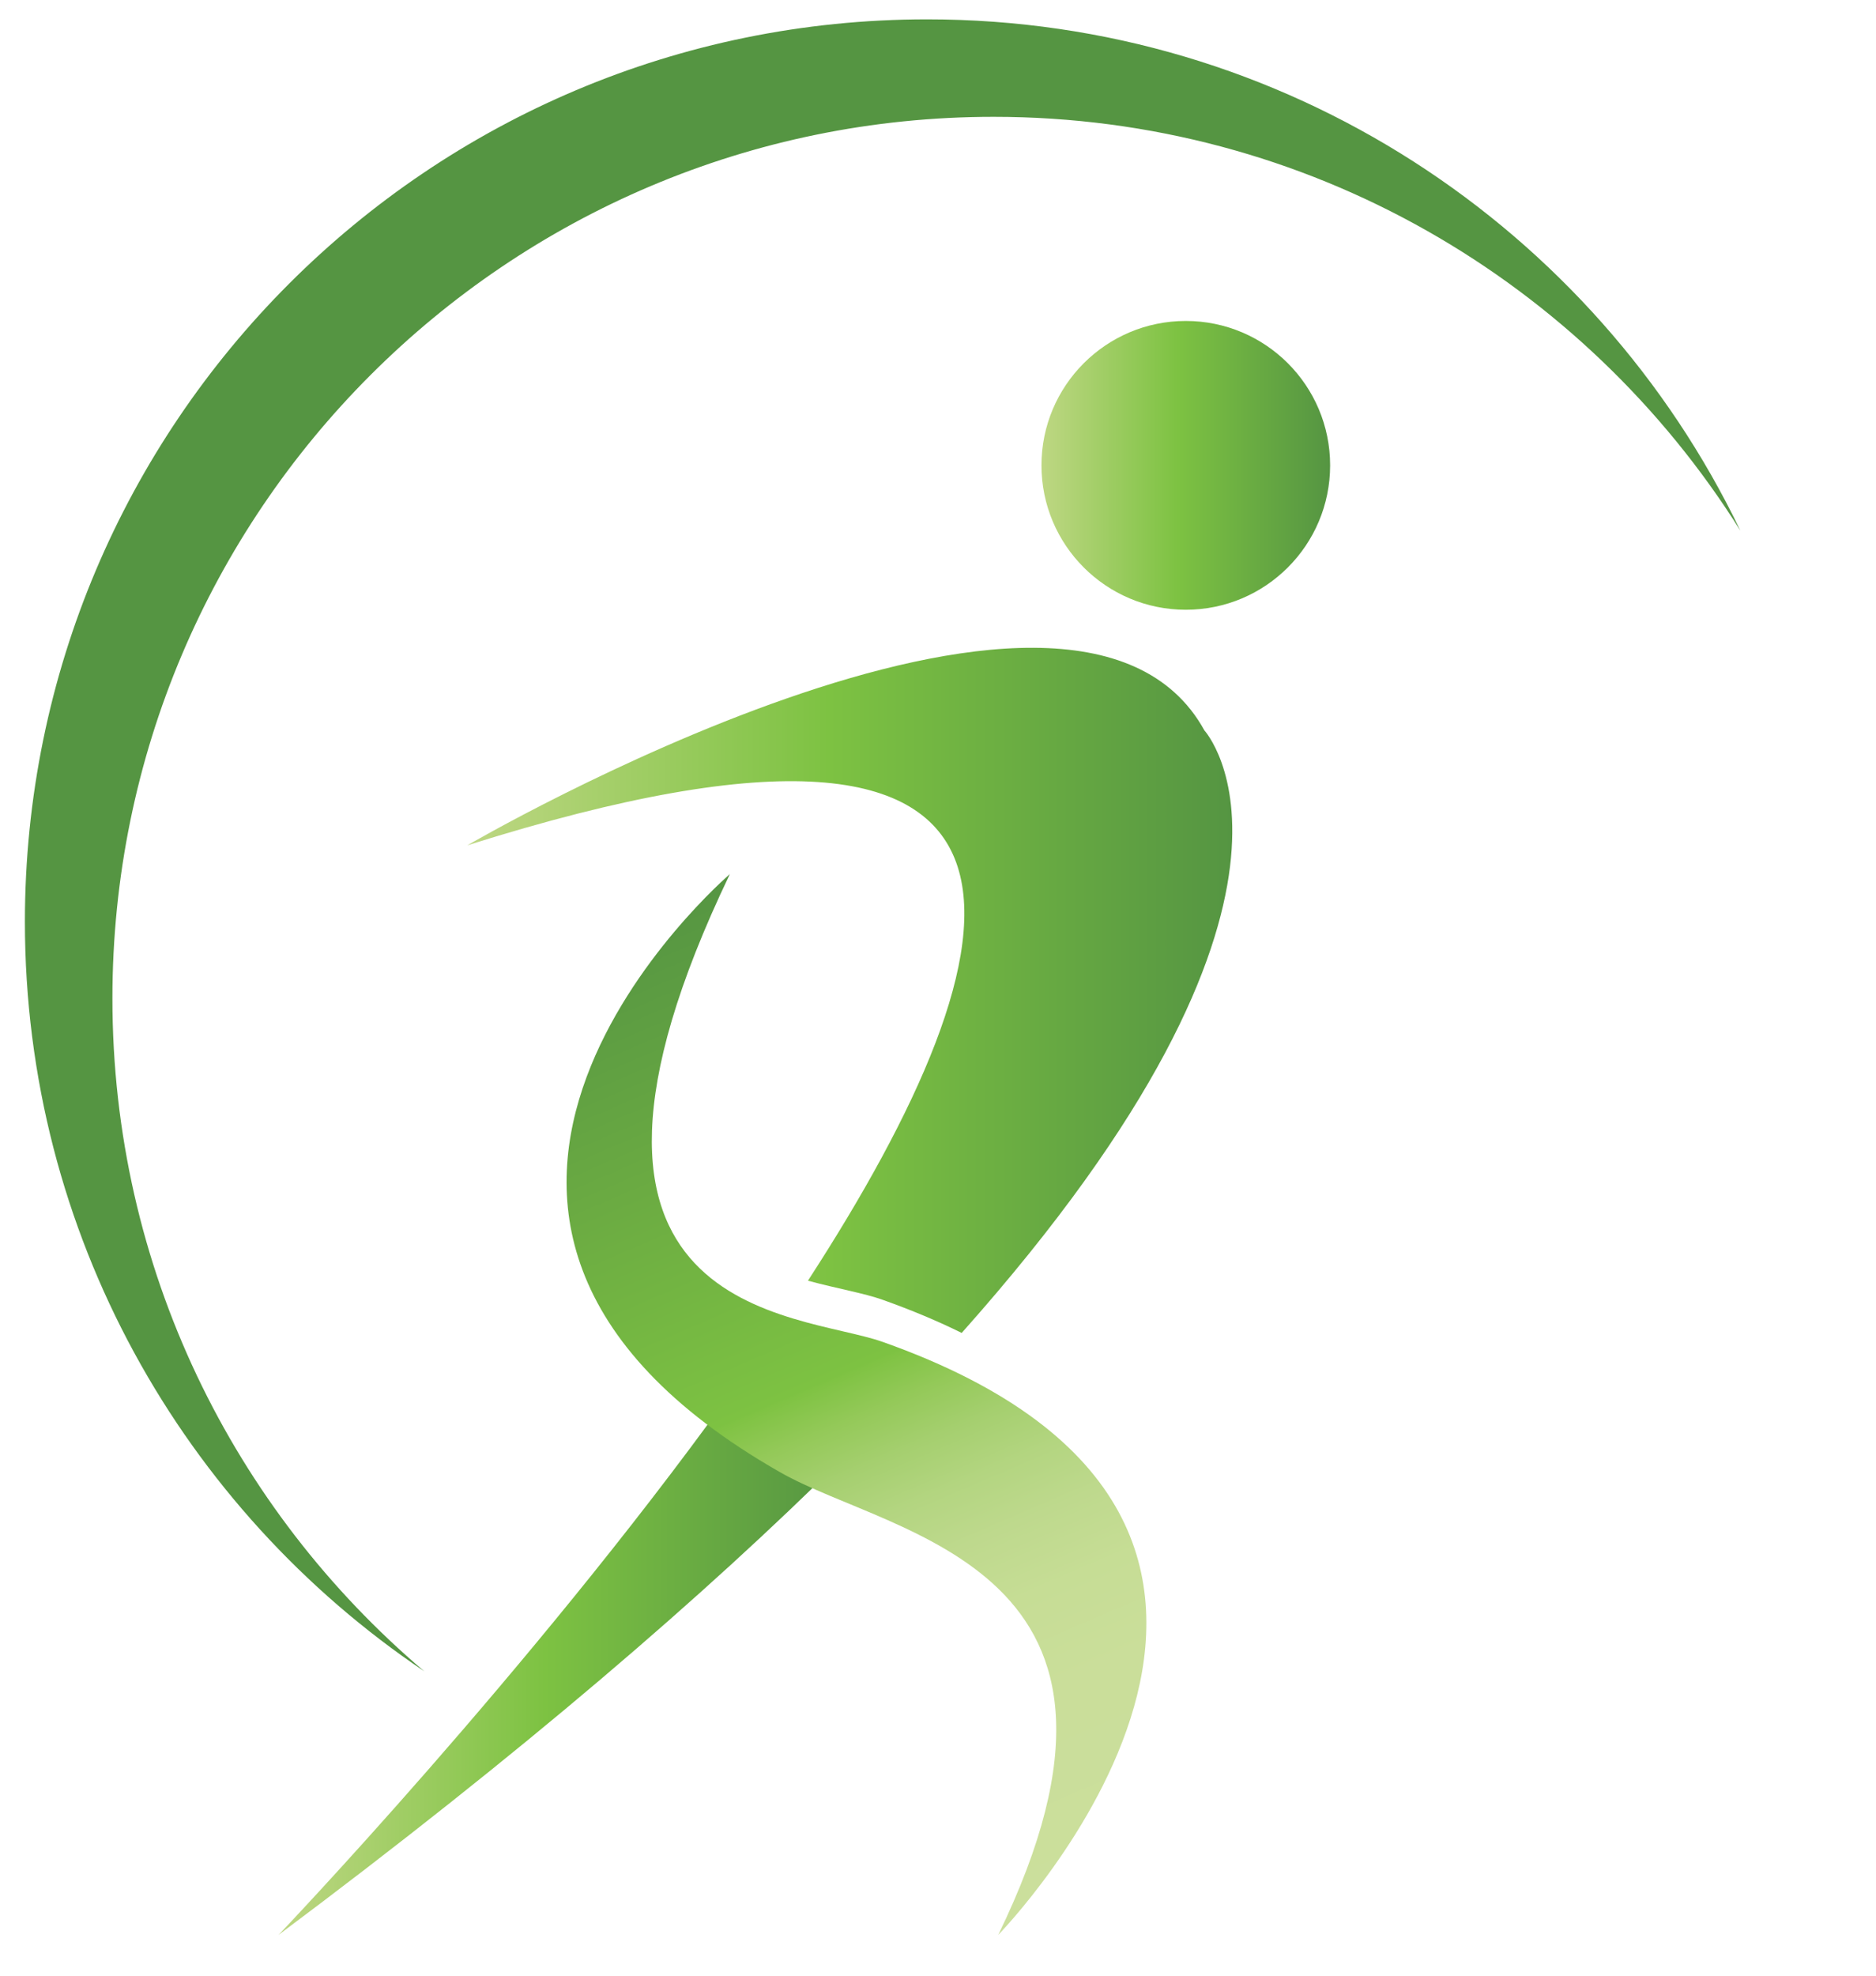
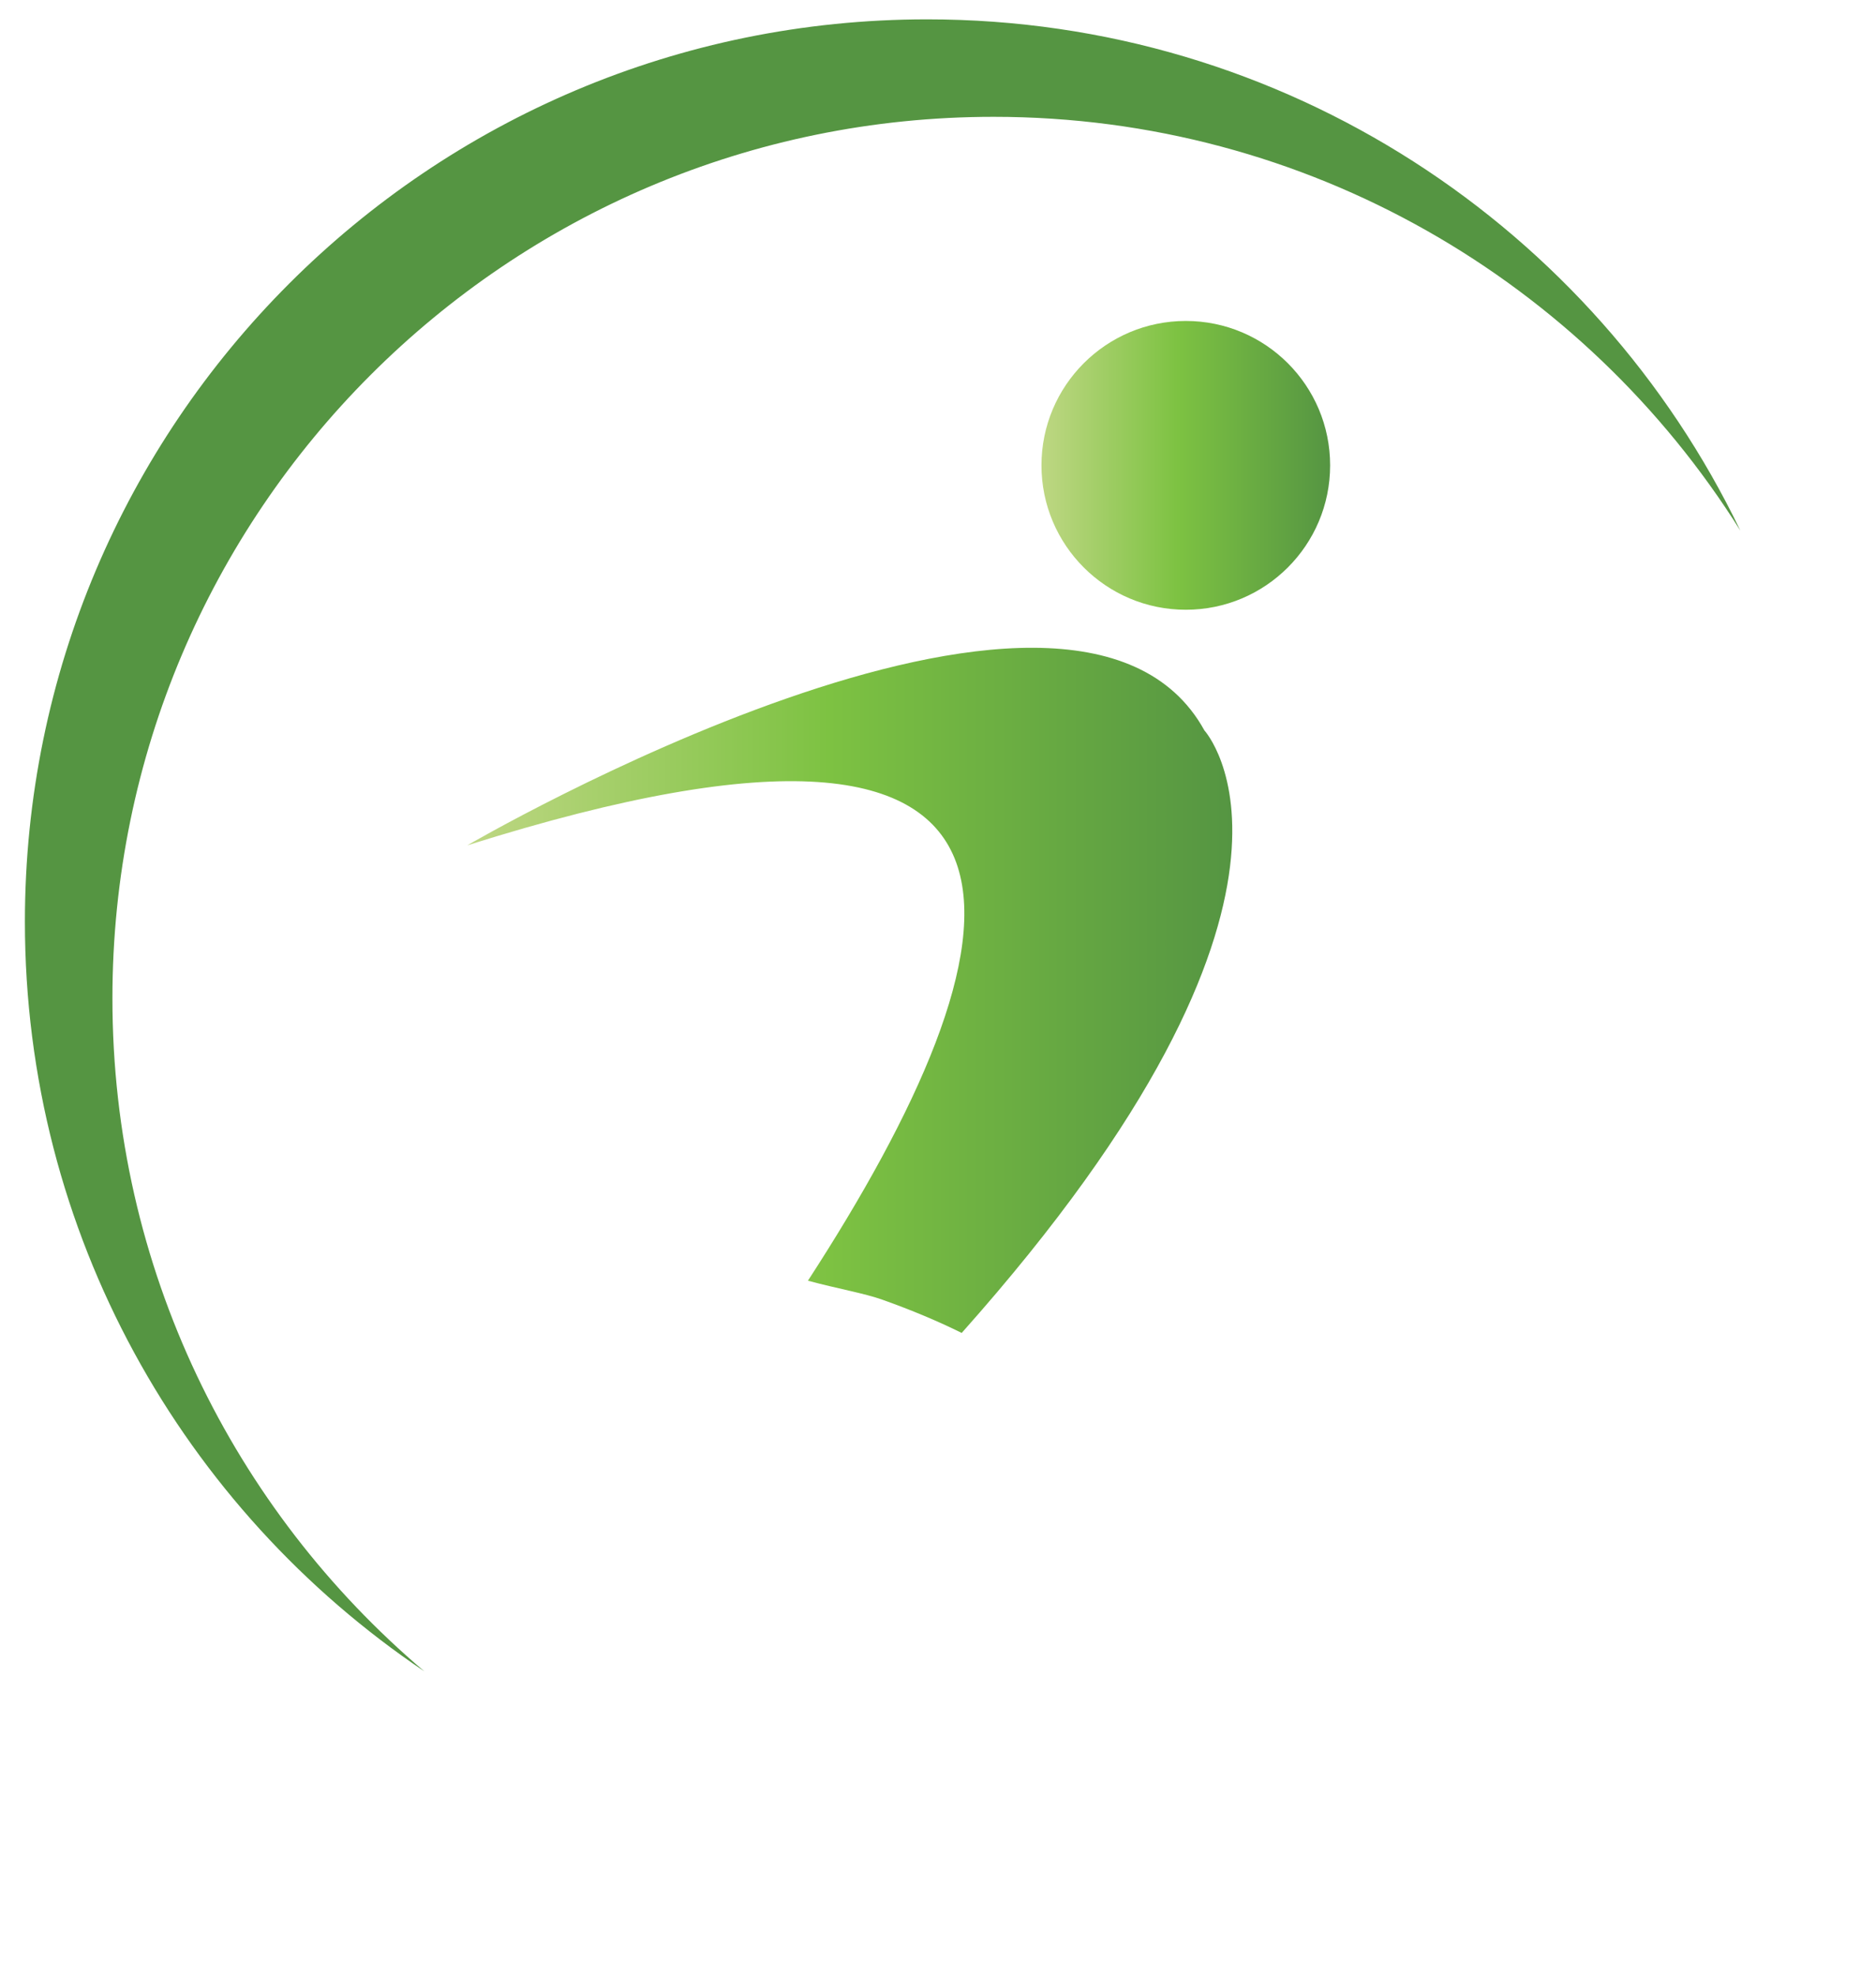
<svg xmlns="http://www.w3.org/2000/svg" version="1.1" id="Layer_1" x="0px" y="0px" viewBox="0 0 776 817" style="enable-background:new 0 0 776 817;" xml:space="preserve">
  <style type="text/css">
	.st0{fill:#559542;}
	.st1{fill:url(#SVGID_1_);}
	.st2{fill:url(#SVGID_00000052070078085703037040000011828030706019618999_);}
	.st3{fill:url(#SVGID_00000009588114183492880320000003286388003823207314_);}
	.st4{fill:url(#SVGID_00000134939985676905819880000018255220019264128176_);}
	.st5{fill:none;}
</style>
  <g>
    <g>
      <path class="st0" d="M46.5,412.8C46.5,211.5,209.7,48.3,411,48.3c130.2,0,244.5,68.4,308.9,171.1C659.7,94.3,531.7,8,383.5,8    C177.4,8,10.3,175,10.3,381.1C10.3,510.2,75.9,624,175.5,691C96.6,624.1,46.5,524.4,46.5,412.8z" />
      <g>
        <linearGradient id="SVGID_1_" gradientUnits="userSpaceOnUse" x1="193.363" y1="409.453" x2="509.732" y2="409.453">
          <stop offset="0" style="stop-color:#BED783" />
          <stop offset="0.472" style="stop-color:#7DC242" />
          <stop offset="1" style="stop-color:#559542" />
        </linearGradient>
        <path class="st1" d="M334.2,529.5c12.2,3.3,23.4,5.2,30.9,7.9c12.1,4.3,23,8.9,32.7,13.7C559.9,369.2,498.2,302,498.2,302     c-54.3-98.6-304.9,47.5-304.9,47.5C454.7,267,424.2,390.9,334.2,529.5z" />
        <linearGradient id="SVGID_00000181810136963460651100000004794380808911833993_" gradientUnits="userSpaceOnUse" x1="115.174" y1="688.848" x2="348.436" y2="688.848">
          <stop offset="0" style="stop-color:#BED783" />
          <stop offset="0.472" style="stop-color:#7DC242" />
          <stop offset="1" style="stop-color:#559542" />
        </linearGradient>
-         <path style="fill:url(#SVGID_00000181810136963460651100000004794380808911833993_);" d="M322.7,591.2c-7.8-4.5-15-9-21.7-13.6     C219,691.3,115.2,800,115.2,800c100.9-75.4,176.6-140.7,233.3-196.9C338.8,599.1,329.9,595.4,322.7,591.2z" />
      </g>
      <linearGradient id="SVGID_00000028313502603452973520000003105753930809774492_" gradientUnits="userSpaceOnUse" x1="443.827" y1="788.777" x2="266.096" y2="375.148">
        <stop offset="4.102398e-07" style="stop-color:#CBDF9C" />
        <stop offset="0.193" style="stop-color:#CADE9A" />
        <stop offset="0.28" style="stop-color:#C6DD95" />
        <stop offset="0.345" style="stop-color:#BED98D" />
        <stop offset="0.4" style="stop-color:#B3D580" />
        <stop offset="0.448" style="stop-color:#A5CF6F" />
        <stop offset="0.492" style="stop-color:#94C959" />
        <stop offset="0.531" style="stop-color:#80C344" />
        <stop offset="0.535" style="stop-color:#7DC242" />
        <stop offset="0.76" style="stop-color:#6BAB42" />
        <stop offset="1" style="stop-color:#559542" />
      </linearGradient>
-       <path style="fill:url(#SVGID_00000028313502603452973520000003105753930809774492_);" d="M301.9,361.4c0,0-165,141.4,20.8,247.3    c46.9,26.8,164.5,38.6,90.2,191.3c0,0,165.7-169.6-47.8-245.2C330.2,542.4,213.8,545,301.9,361.4z" />
      <linearGradient id="SVGID_00000030445526768768542340000004045170842428146589_" gradientUnits="userSpaceOnUse" x1="430.789" y1="192.378" x2="550.173" y2="192.378">
        <stop offset="0" style="stop-color:#BED783" />
        <stop offset="0.472" style="stop-color:#7DC242" />
        <stop offset="1" style="stop-color:#559542" />
      </linearGradient>
      <circle style="fill:url(#SVGID_00000030445526768768542340000004045170842428146589_);" cx="490.5" cy="192.4" r="59.7" />
    </g>
    <circle class="st5" cx="386" cy="384.5" r="376.6" />
  </g>
</svg>